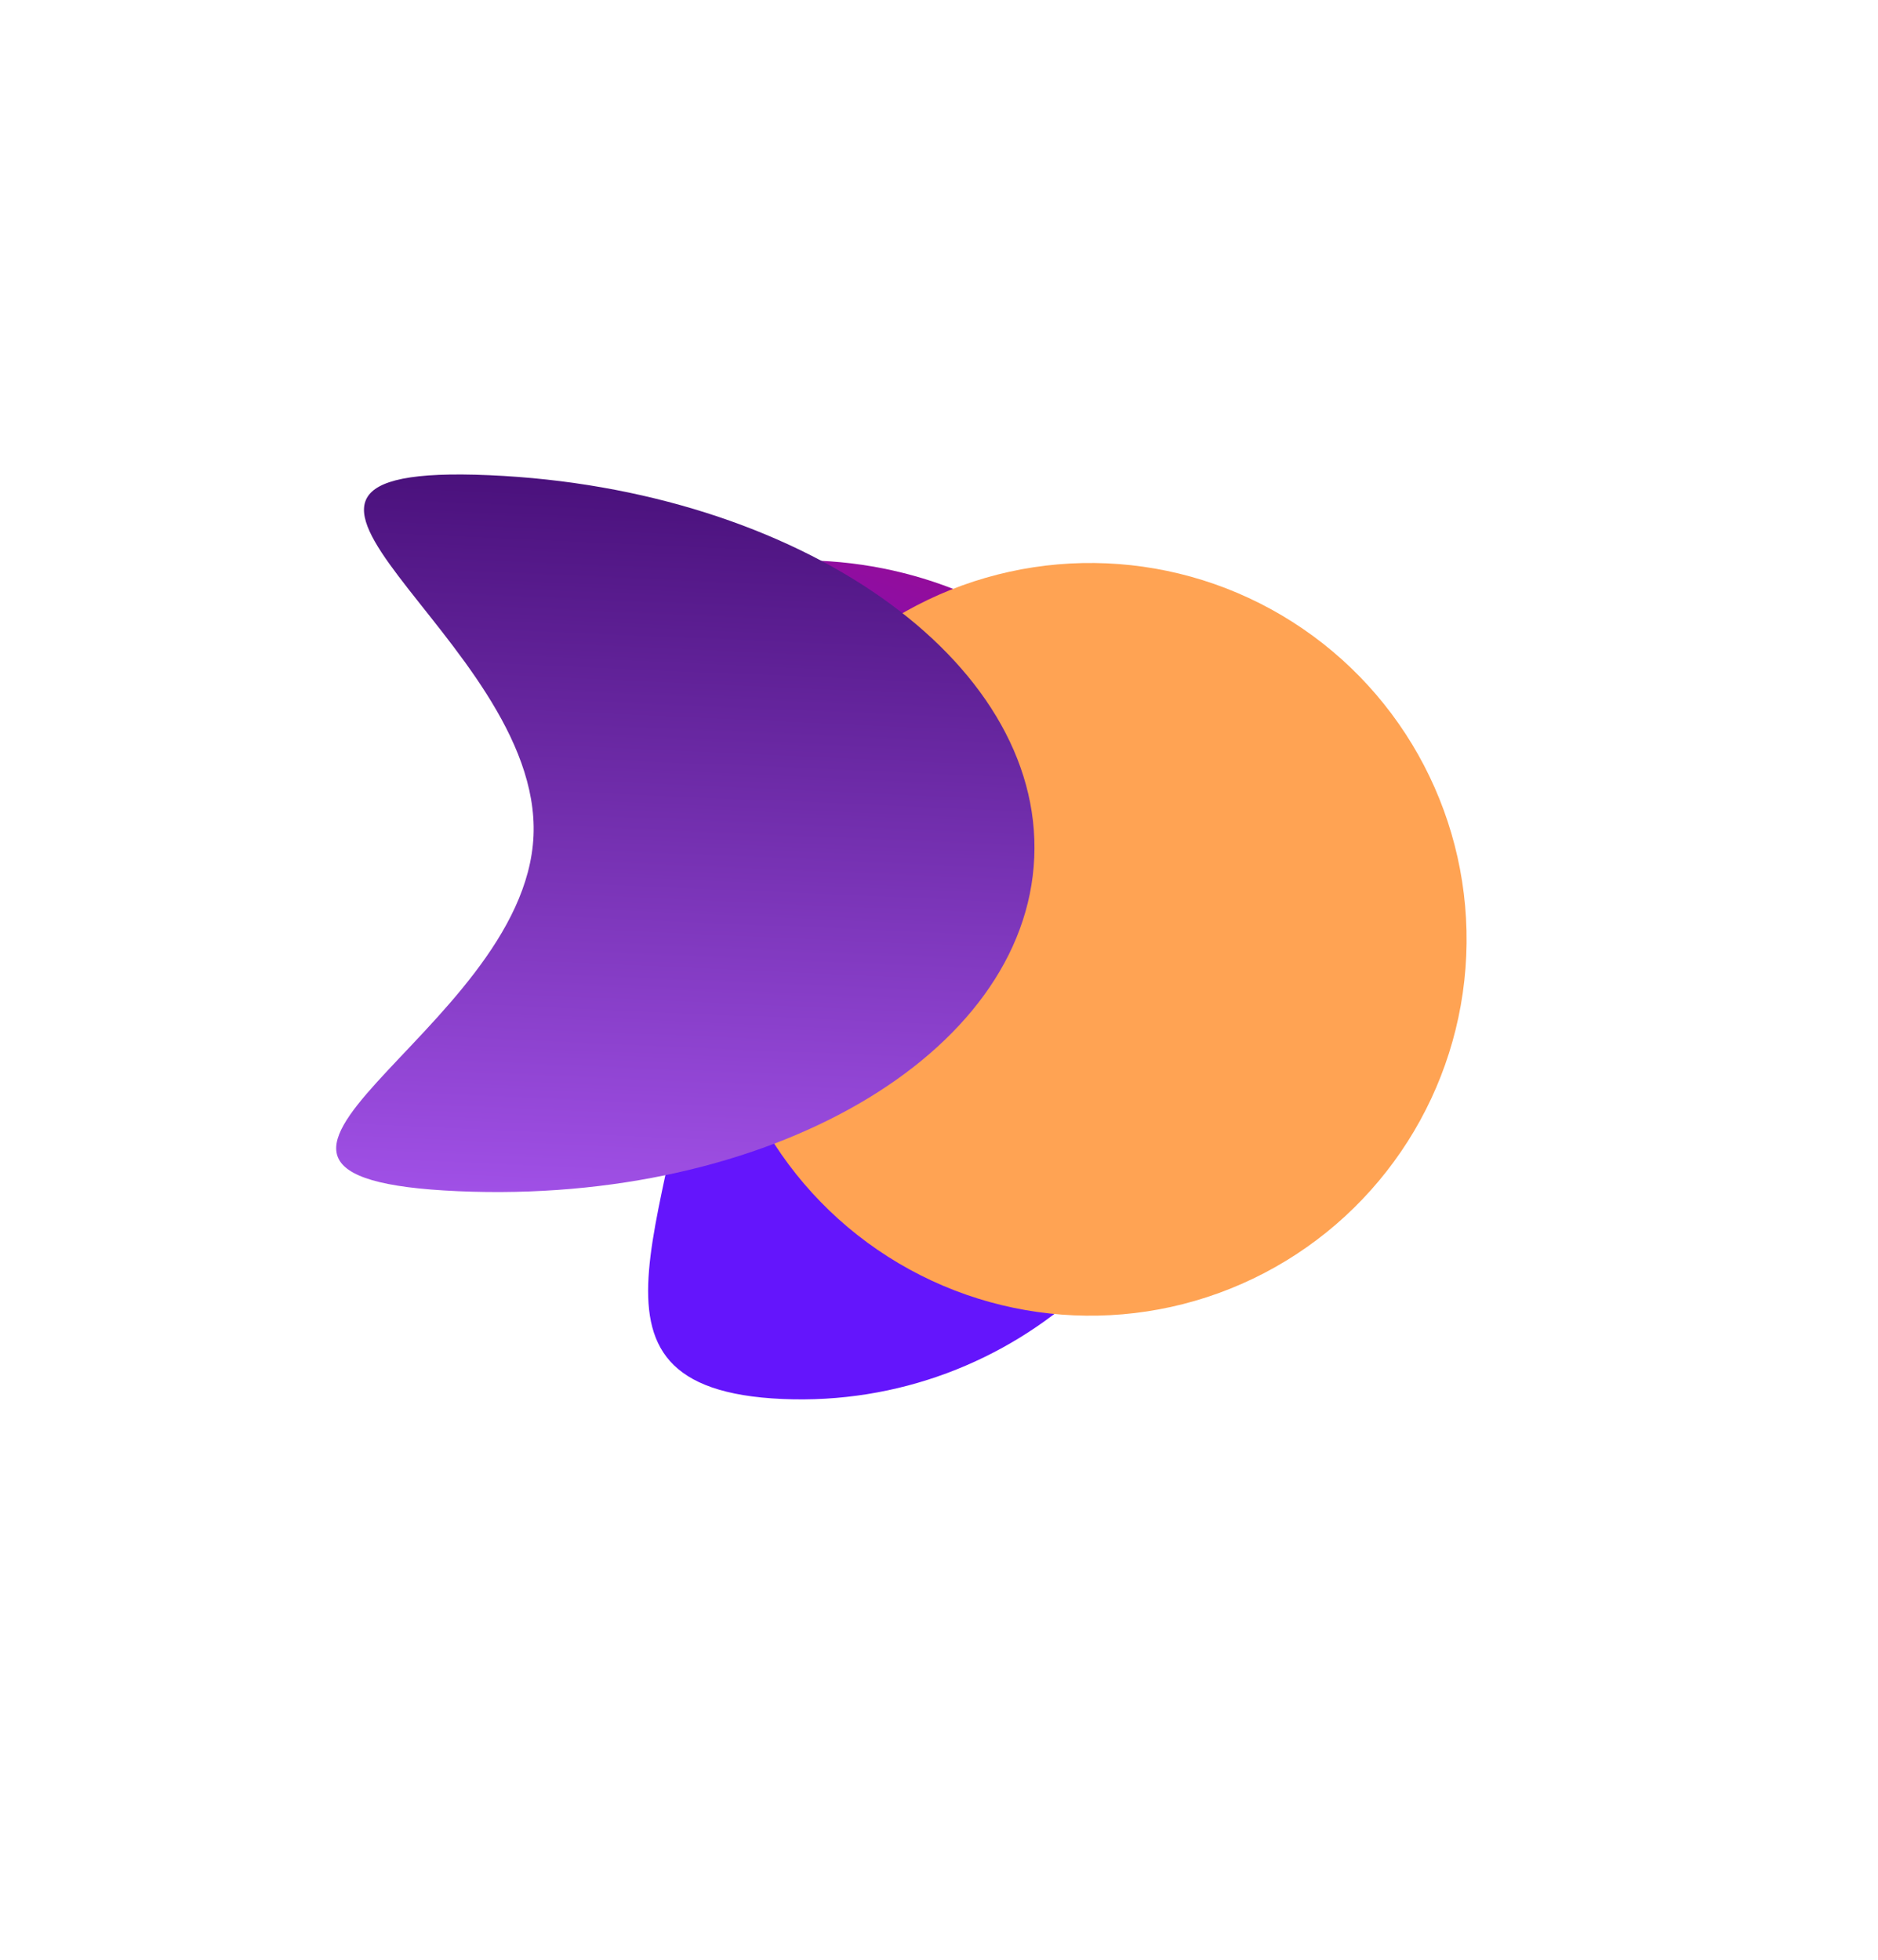
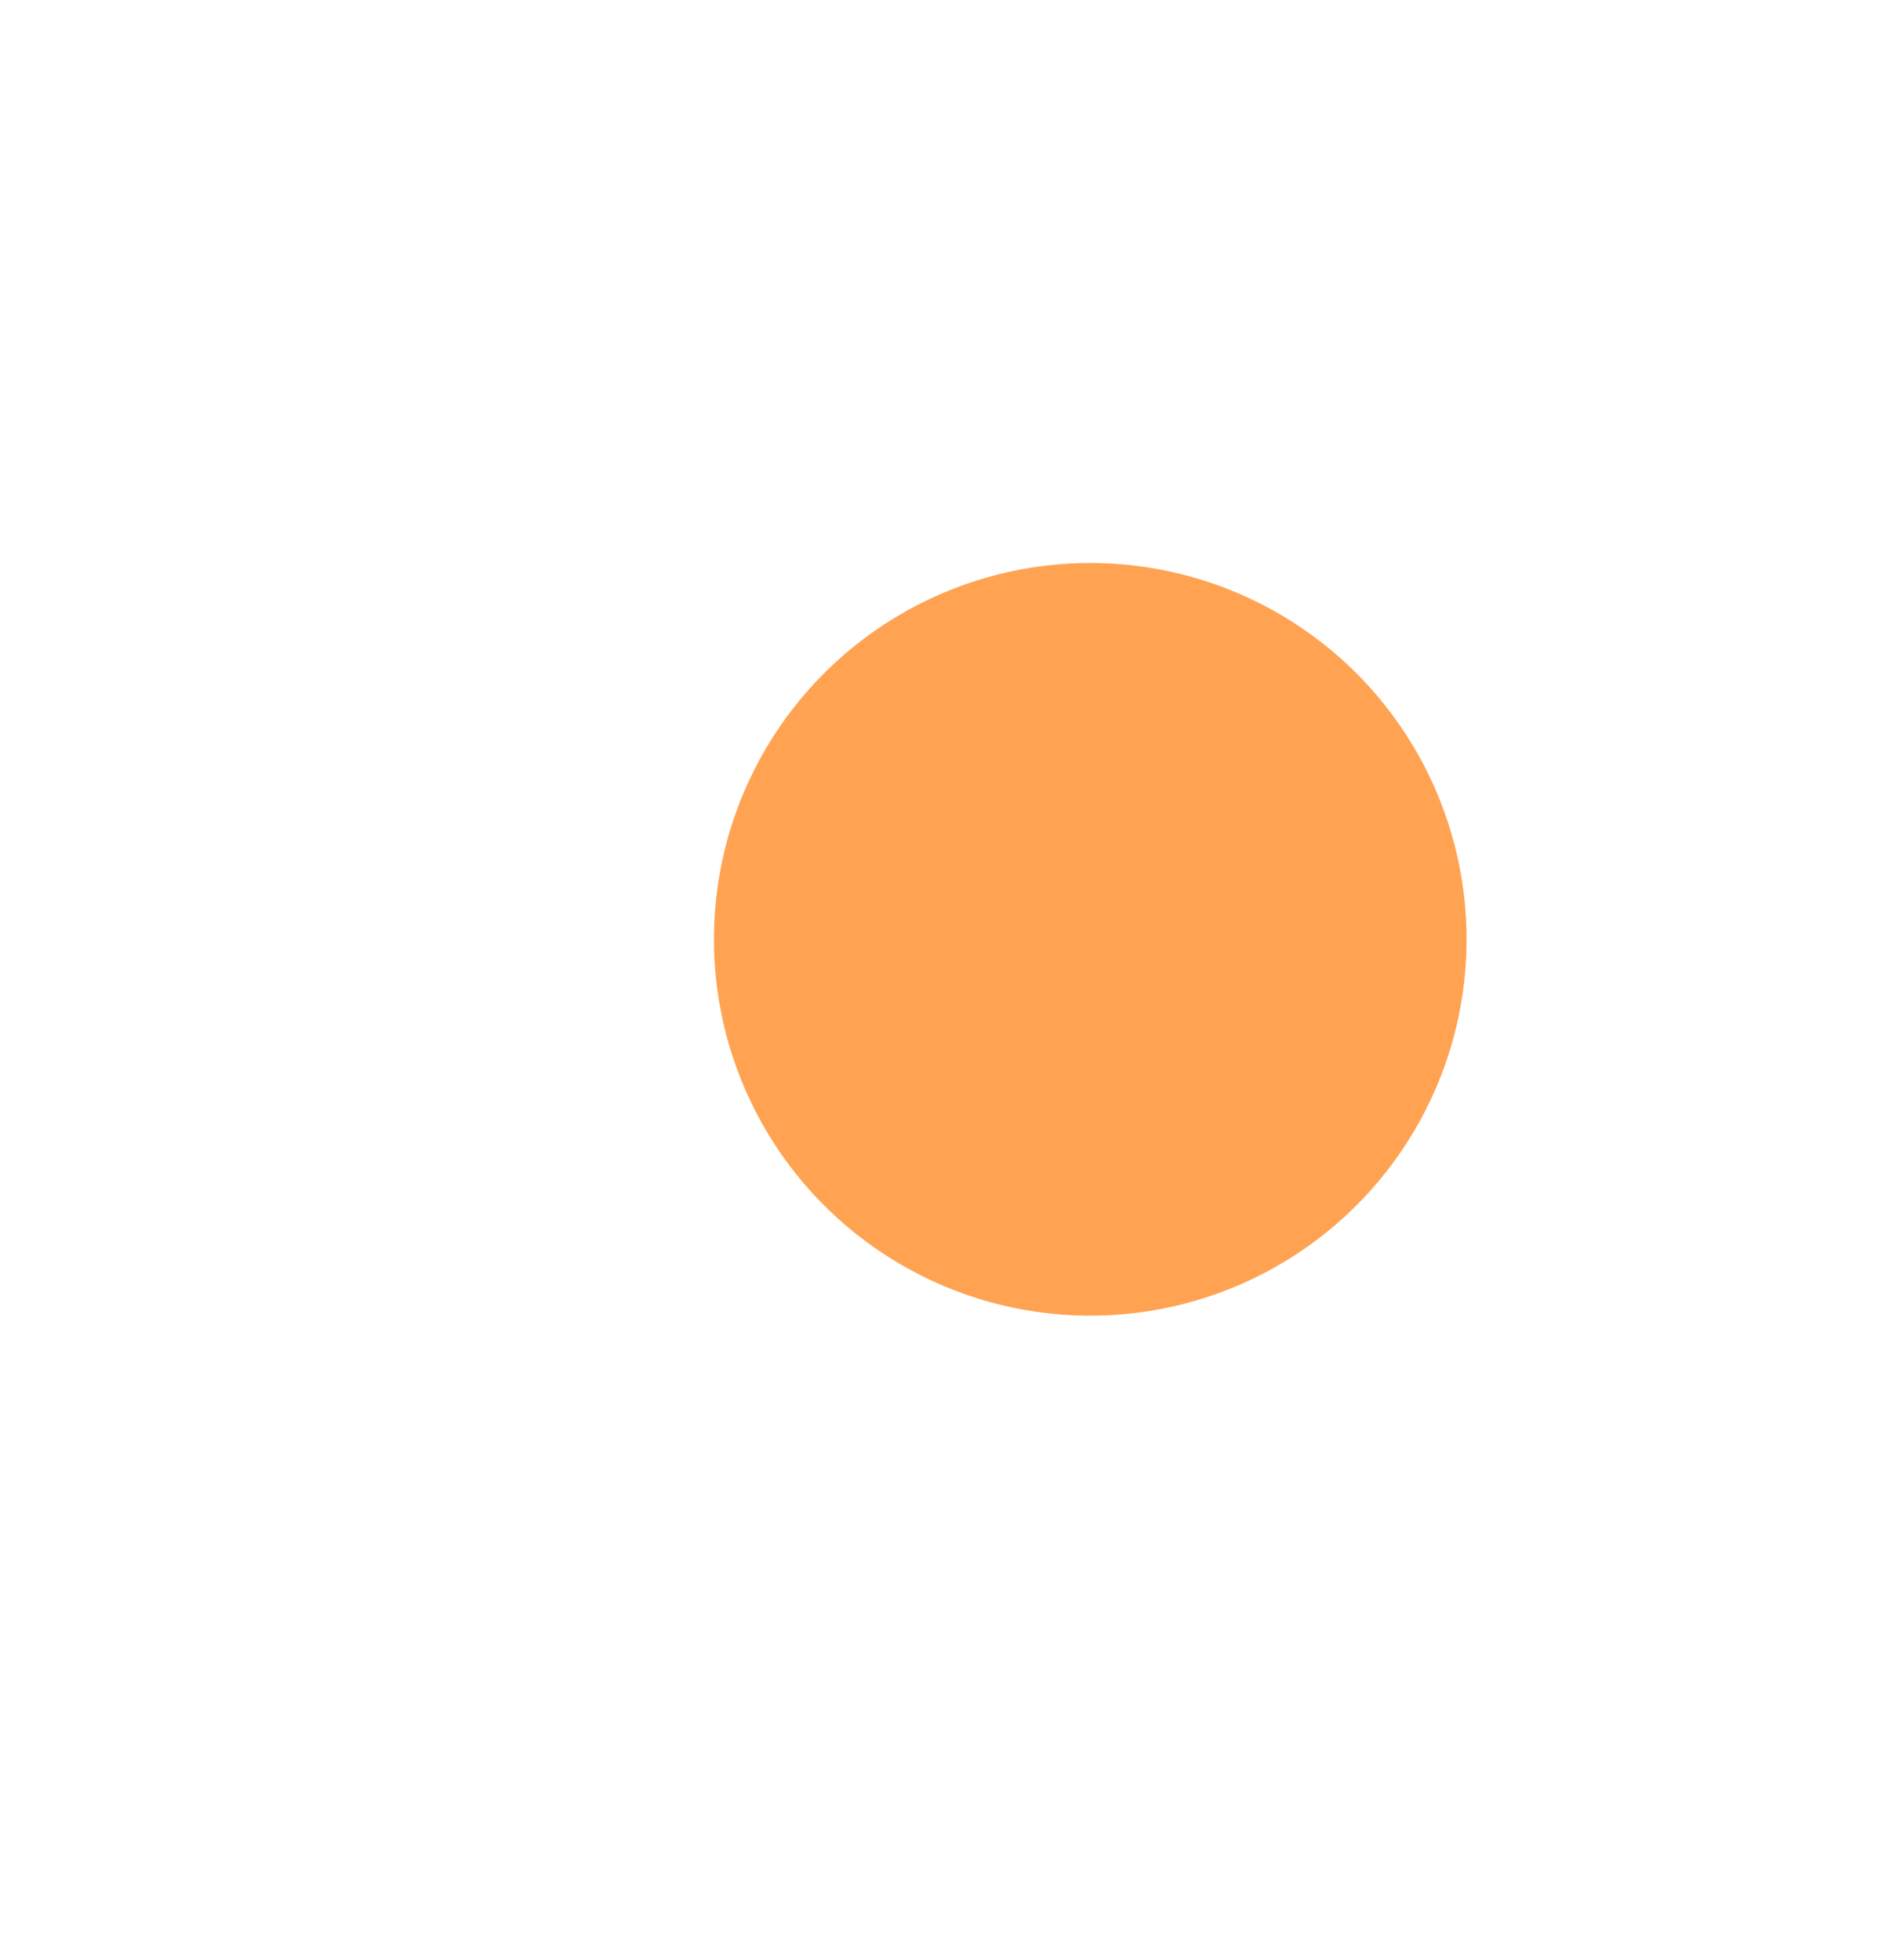
<svg xmlns="http://www.w3.org/2000/svg" width="1921" height="2005" viewBox="0 0 1921 2005" fill="none">
  <g filter="url(#filter0_f_3042_1611)">
-     <path d="M712.779 997.604C723.089 760.839 600.893 563.219 837.657 573.528C1074.42 583.838 1258 784.131 1247.69 1020.9C1237.38 1257.66 1037.09 1441.24 800.325 1430.93C563.56 1420.62 702.47 1234.37 712.779 997.604Z" fill="url(#paint0_linear_3042_1611)" />
-   </g>
+     </g>
  <g filter="url(#filter1_f_3042_1611)">
    <circle cx="1115.22" cy="960.787" r="384.953" transform="rotate(-177.507 1115.22 960.787)" fill="#FFA353" />
  </g>
  <g filter="url(#filter2_f_3042_1611)">
-     <path d="M1057.93 877.196C1066.73 674.964 817.179 499.846 500.535 486.059C183.89 472.272 554.524 652.662 545.719 854.893C536.913 1057.12 152.003 1204.62 468.647 1218.4C785.291 1232.19 1049.12 1079.43 1057.93 877.196Z" fill="url(#paint1_linear_3042_1611)" />
-   </g>
+     </g>
  <defs>
    <filter id="filter0_f_3042_1611" x="89.817" y="6.10352e-05" width="1731.43" height="2004.49" filterUnits="userSpaceOnUse" color-interpolation-filters="sRGB">
      <feFlood flood-opacity="0" result="BackgroundImageFix" />
      <feBlend mode="normal" in="SourceGraphic" in2="BackgroundImageFix" result="shape" />
      <feGaussianBlur stdDeviation="286.571" result="effect1_foregroundBlur_3042_1611" />
    </filter>
    <filter id="filter1_f_3042_1611" x="309.952" y="155.523" width="1610.53" height="1610.53" filterUnits="userSpaceOnUse" color-interpolation-filters="sRGB">
      <feFlood flood-opacity="0" result="BackgroundImageFix" />
      <feBlend mode="normal" in="SourceGraphic" in2="BackgroundImageFix" result="shape" />
      <feGaussianBlur stdDeviation="210.152" result="effect1_foregroundBlur_3042_1611" />
    </filter>
    <filter id="filter2_f_3042_1611" x="6.10352e-05" y="141.431" width="1402.04" height="1421.72" filterUnits="userSpaceOnUse" color-interpolation-filters="sRGB">
      <feFlood flood-opacity="0" result="BackgroundImageFix" />
      <feBlend mode="normal" in="SourceGraphic" in2="BackgroundImageFix" result="shape" />
      <feGaussianBlur stdDeviation="171.943" result="effect1_foregroundBlur_3042_1611" />
    </filter>
    <linearGradient id="paint0_linear_3042_1611" x1="787.662" y1="1040.09" x2="980.948" y2="579.768" gradientUnits="userSpaceOnUse">
      <stop stop-color="#6415FC" />
      <stop offset="1" stop-color="#950C96" />
    </linearGradient>
    <linearGradient id="paint1_linear_3042_1611" x1="692.084" y1="1228.13" x2="723.972" y2="495.788" gradientUnits="userSpaceOnUse">
      <stop stop-color="#A050E6" />
      <stop offset="1" stop-color="#4A117C" />
    </linearGradient>
  </defs>
</svg>